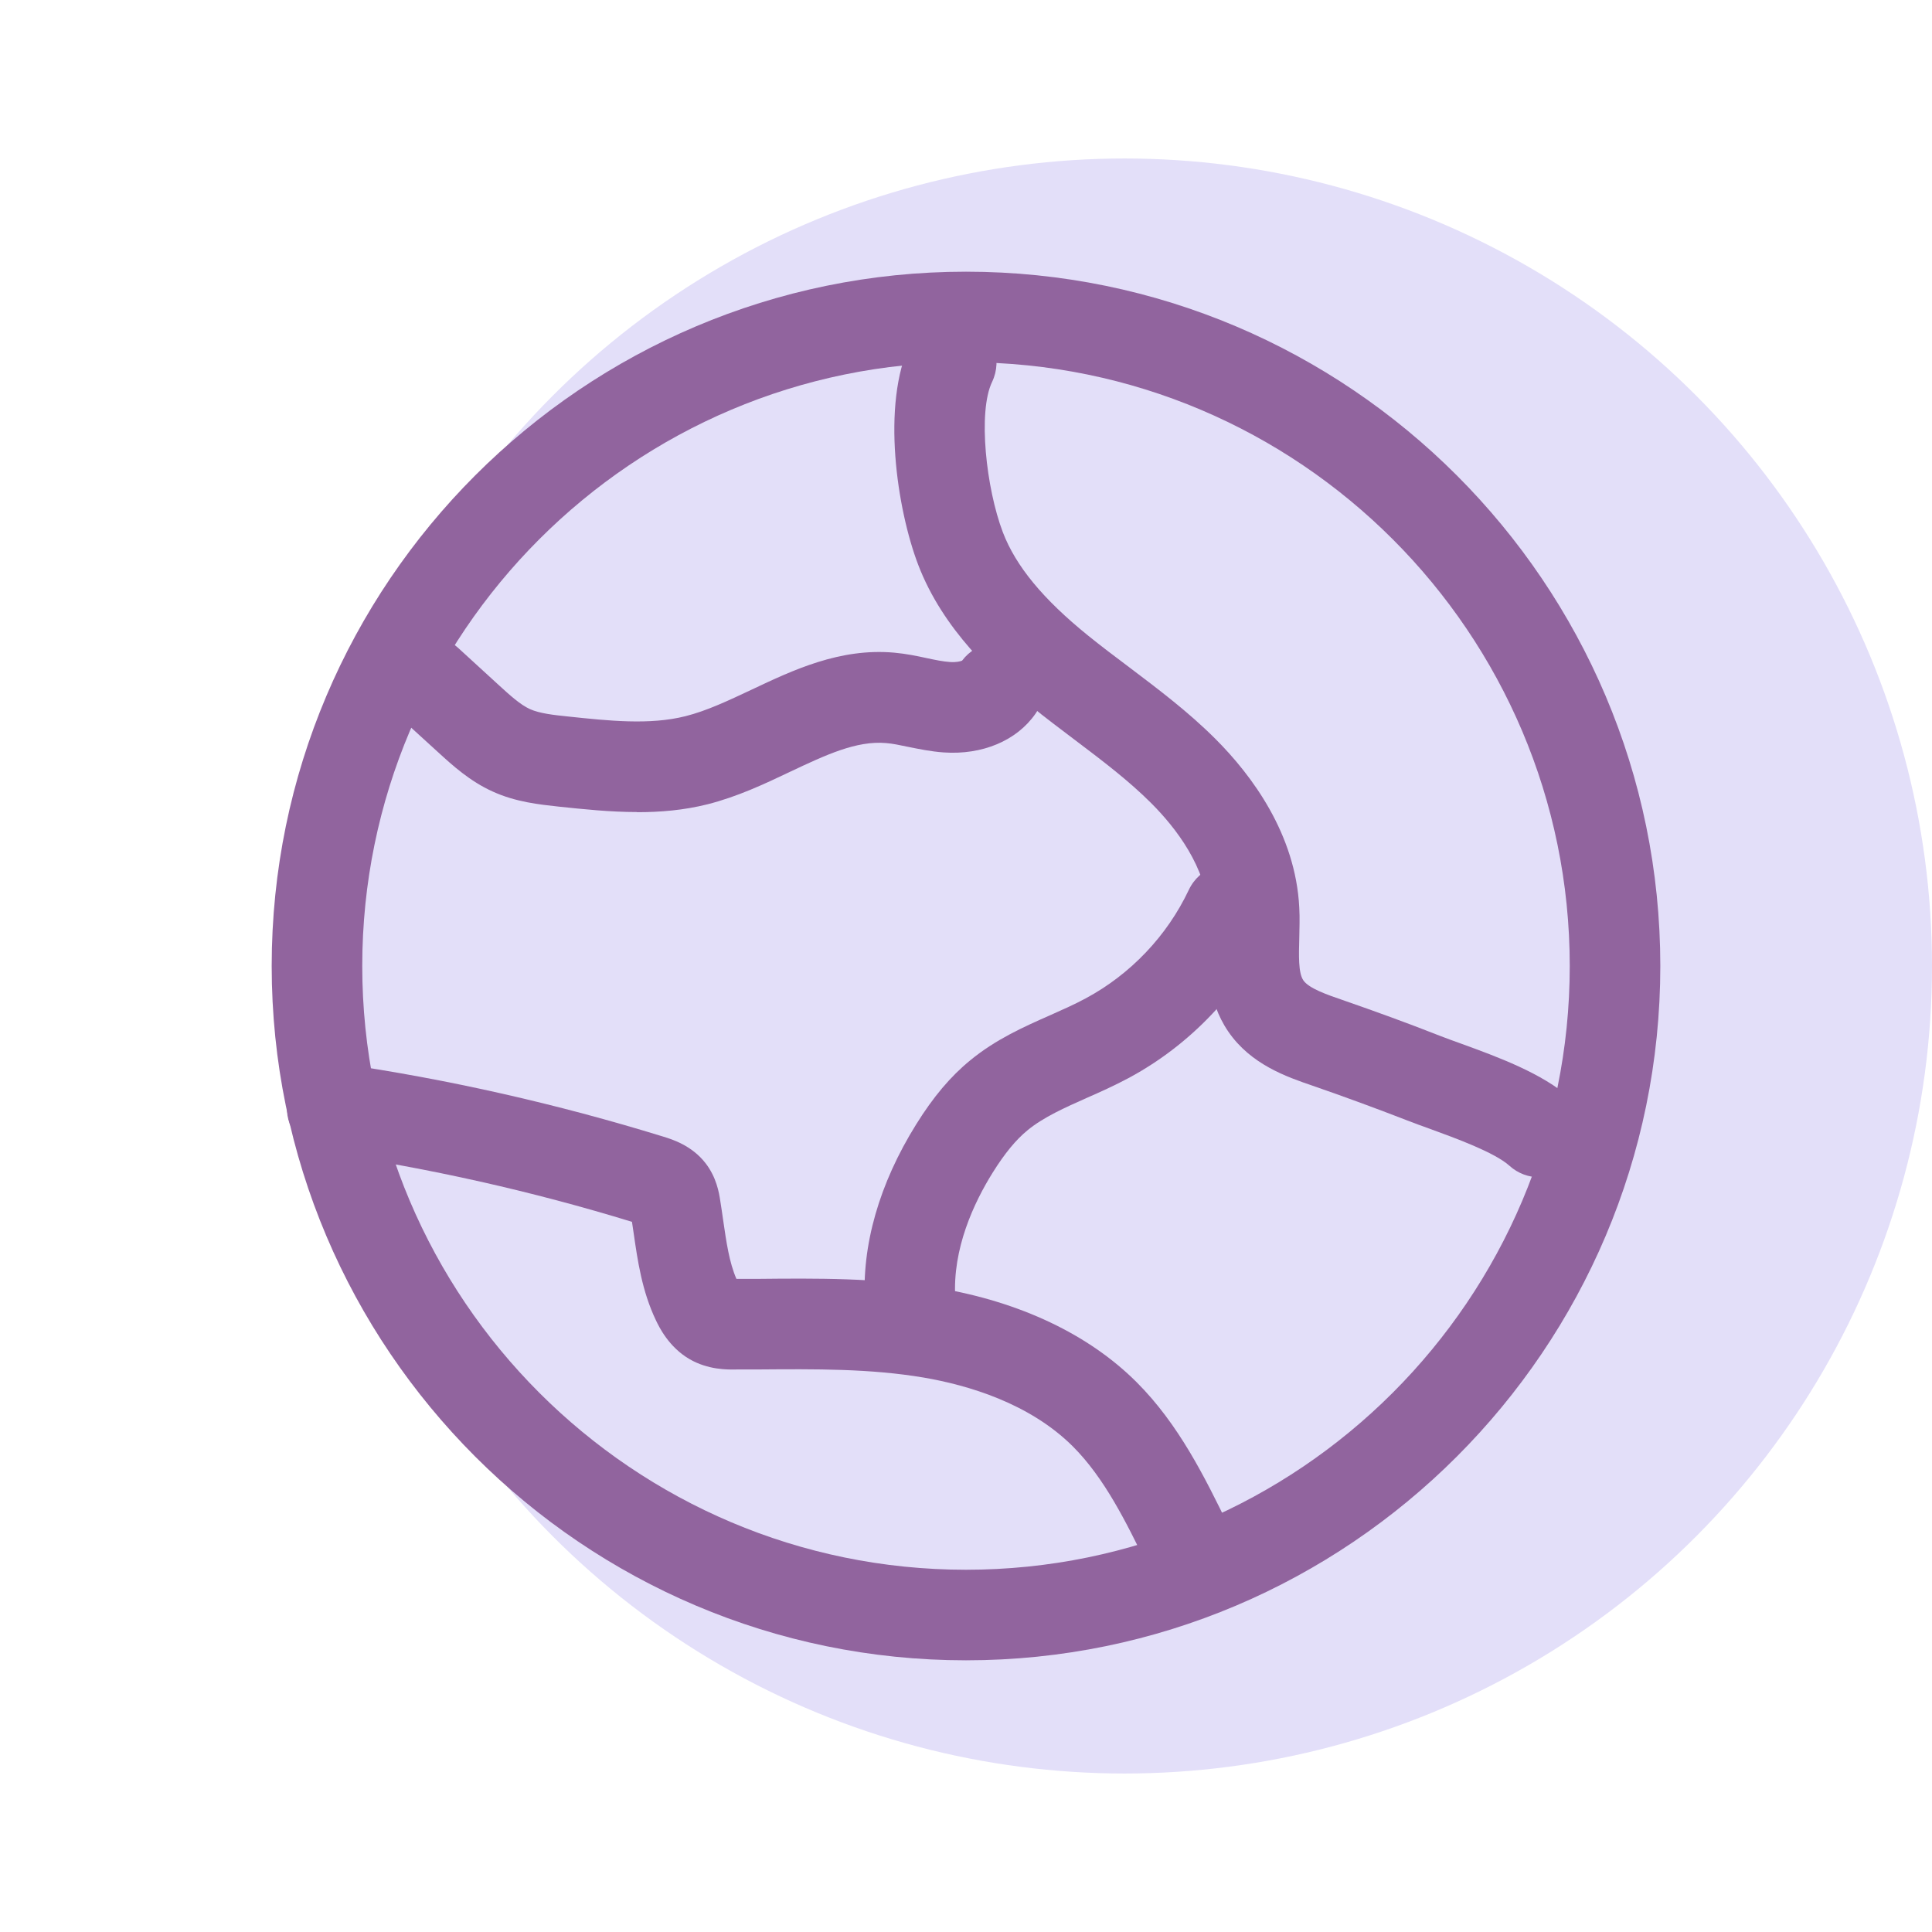
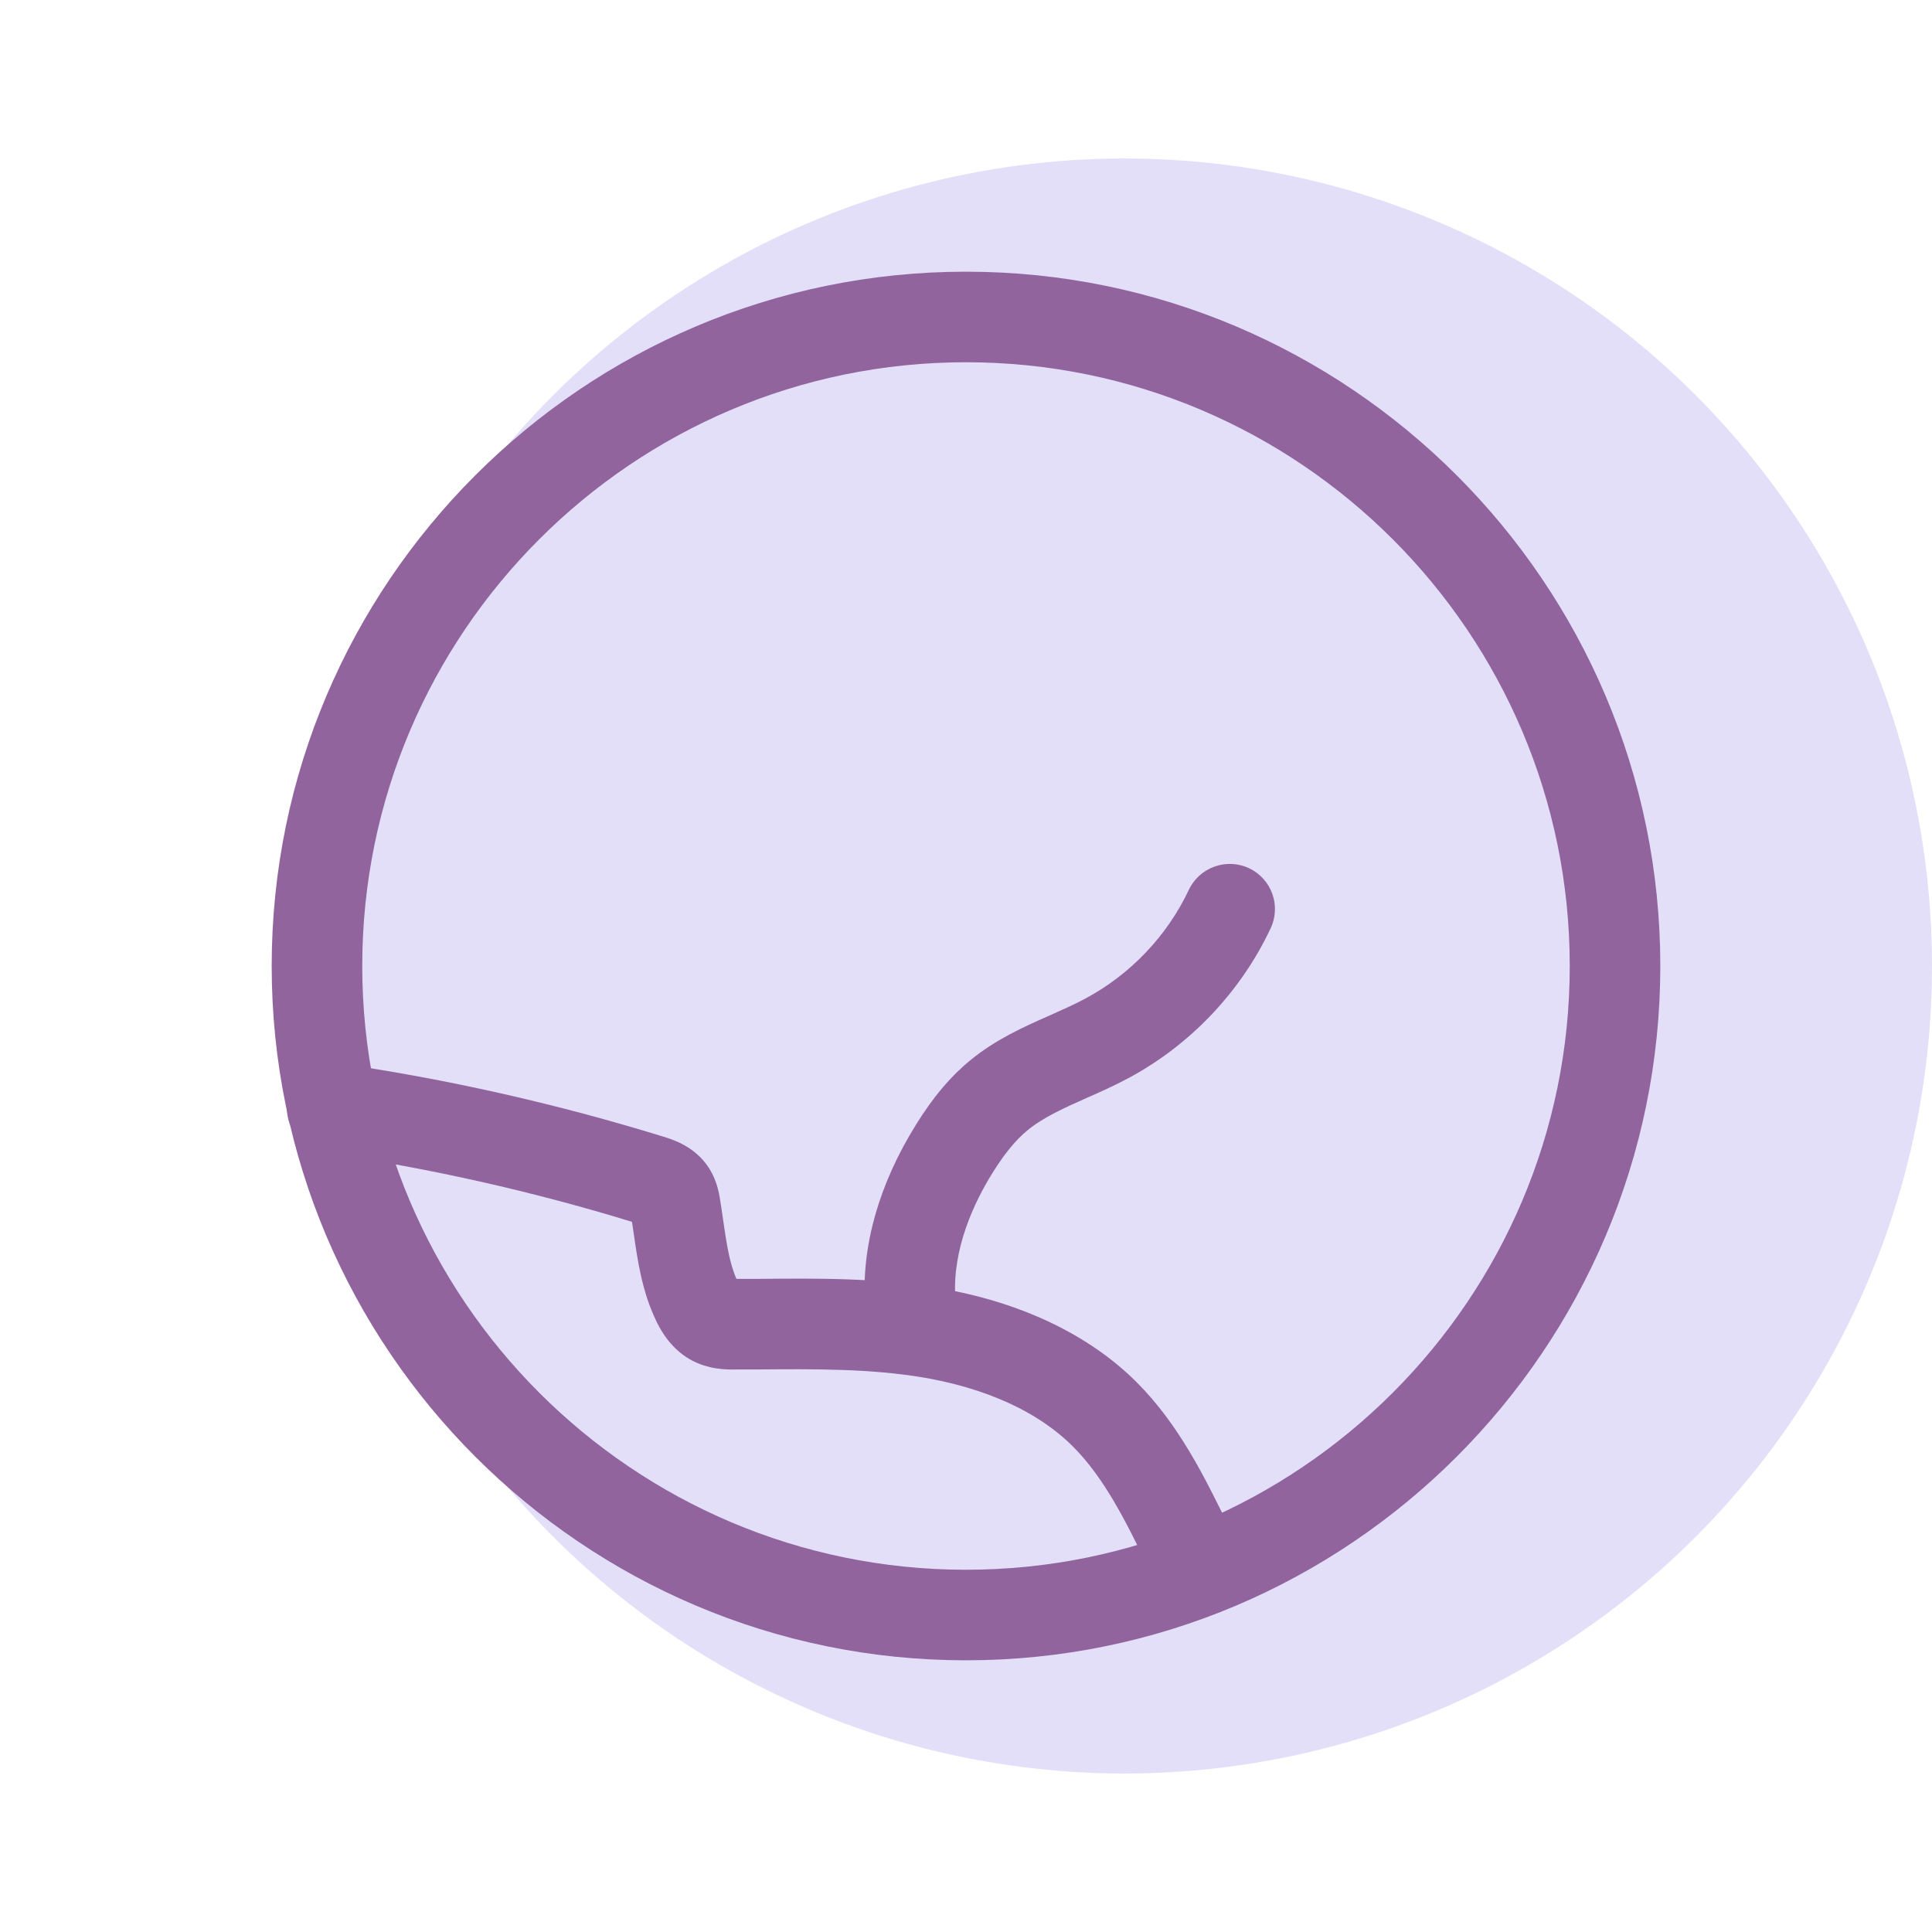
<svg xmlns="http://www.w3.org/2000/svg" viewBox="0 0 128 128" version="1.1">
  <defs>
    <style>
      .cls-1 {
        fill: #e3dff9;
      }

      .cls-2 {
        fill: #91649e;
      }
    </style>
  </defs>
  <g>
    <g id="Livello_1">
      <circle r="53.5" cy="64" cx="74.5" class="cls-1" />
      <g>
        <path d="M64,110c-25.36,0-46-20.64-46-46s20.64-46,46-46,46,20.64,46,46-20.64,46-46,46ZM64,24c-22.06,0-40,17.94-40,40s17.94,40,40,40,40-17.94,40-40-17.94-40-40-40Z" class="cls-2" />
-         <path d="M102,78c-.71,0-1.43-.25-2-.77-.98-.88-3.56-1.82-5.26-2.44-.56-.2-1.08-.39-1.54-.57-2.06-.8-4.16-1.57-6.24-2.29-1.73-.59-4.09-1.41-5.58-3.58-1.45-2.12-1.38-4.48-1.32-6.37.02-.56.03-1.08.01-1.54-.15-2.98-2.15-5.58-3.8-7.23-1.51-1.51-3.26-2.83-5.1-4.22-.96-.73-1.93-1.45-2.86-2.21-2.42-1.96-5.84-5.07-7.48-9.37-1.39-3.64-2.47-10.61-.51-14.7.72-1.49,2.51-2.12,4-1.41,1.49.72,2.12,2.51,1.41,4-.96,1.99-.39,7.07.71,9.96.86,2.25,2.66,4.43,5.65,6.85.88.71,1.79,1.4,2.7,2.08,1.93,1.46,3.93,2.96,5.74,4.77,2.4,2.4,5.31,6.29,5.55,11.18.04.7.01,1.37,0,2.02-.03,1.13-.07,2.29.27,2.79.37.54,1.6.96,2.59,1.3,2.16.75,4.34,1.54,6.47,2.38.42.16.9.34,1.41.52,2.39.87,5.37,1.96,7.21,3.61,1.23,1.11,1.34,3,.23,4.24-.59.66-1.41,1-2.24,1Z" class="cls-2" />
        <path d="M78.7,105.39c-1.11,0-2.18-.62-2.7-1.69-1.38-2.84-2.82-5.77-4.92-7.87-2.88-2.87-6.96-4.06-9.87-4.56-3.54-.6-7.17-.57-11.01-.54h-1.32c-.73.02-1.97.02-3.19-.68-1.38-.8-2.02-2.13-2.23-2.57-.93-1.94-1.22-3.99-1.48-5.79-.04-.25-.07-.5-.11-.74-6.62-2.03-13.44-3.56-20.29-4.56-1.64-.24-2.78-1.76-2.54-3.4.24-1.64,1.76-2.78,3.4-2.54,7.25,1.05,14.48,2.69,21.49,4.85.62.19,1.9.59,2.81,1.76.73.94.9,1.96.98,2.5.07.43.13.85.19,1.27.21,1.44.4,2.8.88,3.9.01,0,.02,0,.03,0h1.31c3.94-.04,8-.08,12.07.61,5.4.92,9.93,3.07,13.09,6.22,2.82,2.81,4.55,6.36,6.08,9.49.73,1.49.11,3.29-1.38,4.01-.42.21-.87.3-1.31.3ZM42.47,81.15h0s0,0,0,0Z" class="cls-2" />
-         <path d="M42.21,53.8c-1.81,0-3.57-.19-5.2-.36-1.27-.14-2.84-.3-4.37-1-1.51-.68-2.67-1.74-3.6-2.59l-2.72-2.48c-1.22-1.12-1.31-3.02-.19-4.24,1.12-1.22,3.02-1.31,4.24-.19l2.72,2.49c.68.62,1.38,1.26,2.02,1.55.65.29,1.56.39,2.53.49,2.65.28,5.39.58,7.77-.02,1.4-.35,2.84-1.03,4.37-1.75,2.75-1.3,5.86-2.78,9.46-2.46.78.07,1.51.22,2.15.36.56.12,1.09.23,1.55.26.4.03.68-.04.8-.09.97-1.29,2.79-1.59,4.12-.66,1.36.95,1.69,2.82.74,4.18-1.24,1.78-3.52,2.74-6.08,2.56-.86-.06-1.66-.23-2.36-.37-.53-.11-1.03-.22-1.46-.25-1.96-.17-4,.79-6.35,1.9-1.72.82-3.51,1.66-5.49,2.16-1.56.39-3.12.52-4.65.52Z" class="cls-2" />
        <path d="M60.3,89.19c-1.57,0-2.89-1.23-2.99-2.82-.24-3.84.94-7.95,3.39-11.88,1.14-1.83,2.28-3.18,3.58-4.24,1.69-1.39,3.53-2.21,5.32-3,.83-.37,1.6-.71,2.32-1.1,2.97-1.59,5.4-4.14,6.84-7.19.71-1.5,2.49-2.14,3.99-1.44,1.5.71,2.14,2.49,1.43,3.99-1.98,4.21-5.34,7.74-9.44,9.93-.92.49-1.83.9-2.72,1.29-1.48.66-2.88,1.28-3.94,2.15-.78.64-1.51,1.53-2.3,2.79-1.25,2-2.69,5.06-2.49,8.33.1,1.65-1.16,3.08-2.81,3.18-.06,0-.12,0-.19,0Z" class="cls-2" />
      </g>
    </g>
  </g>
</svg>